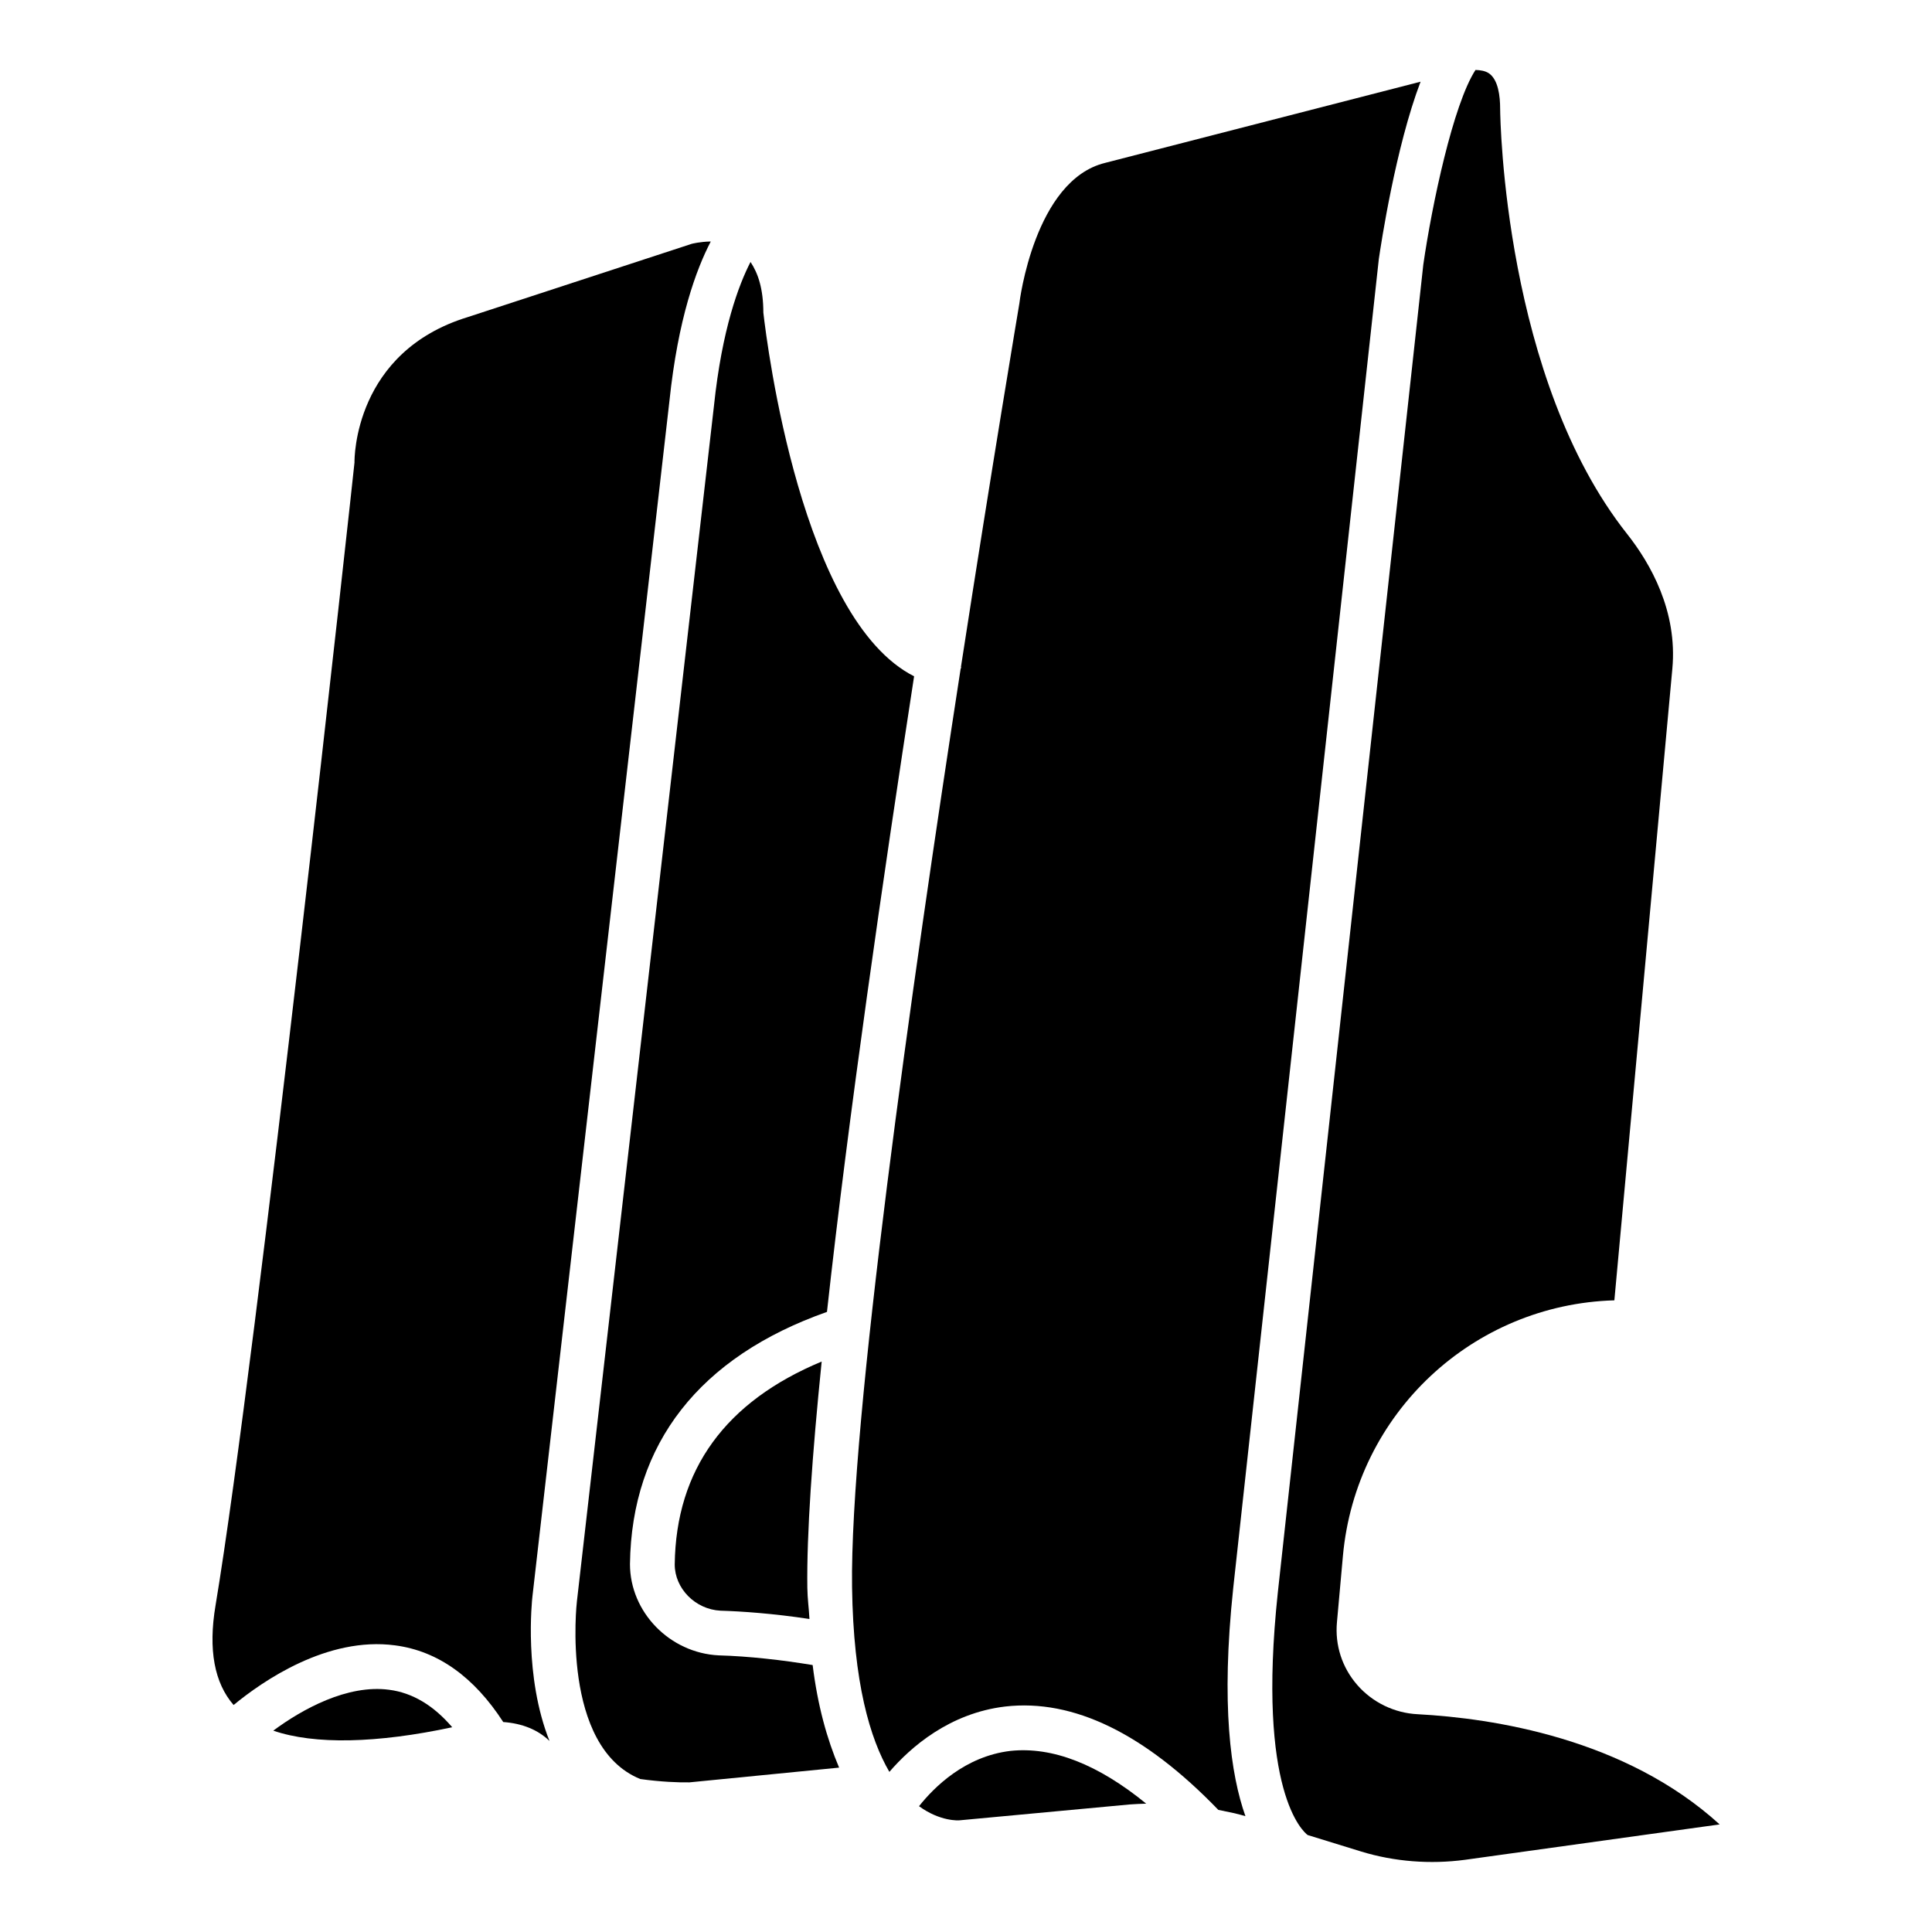
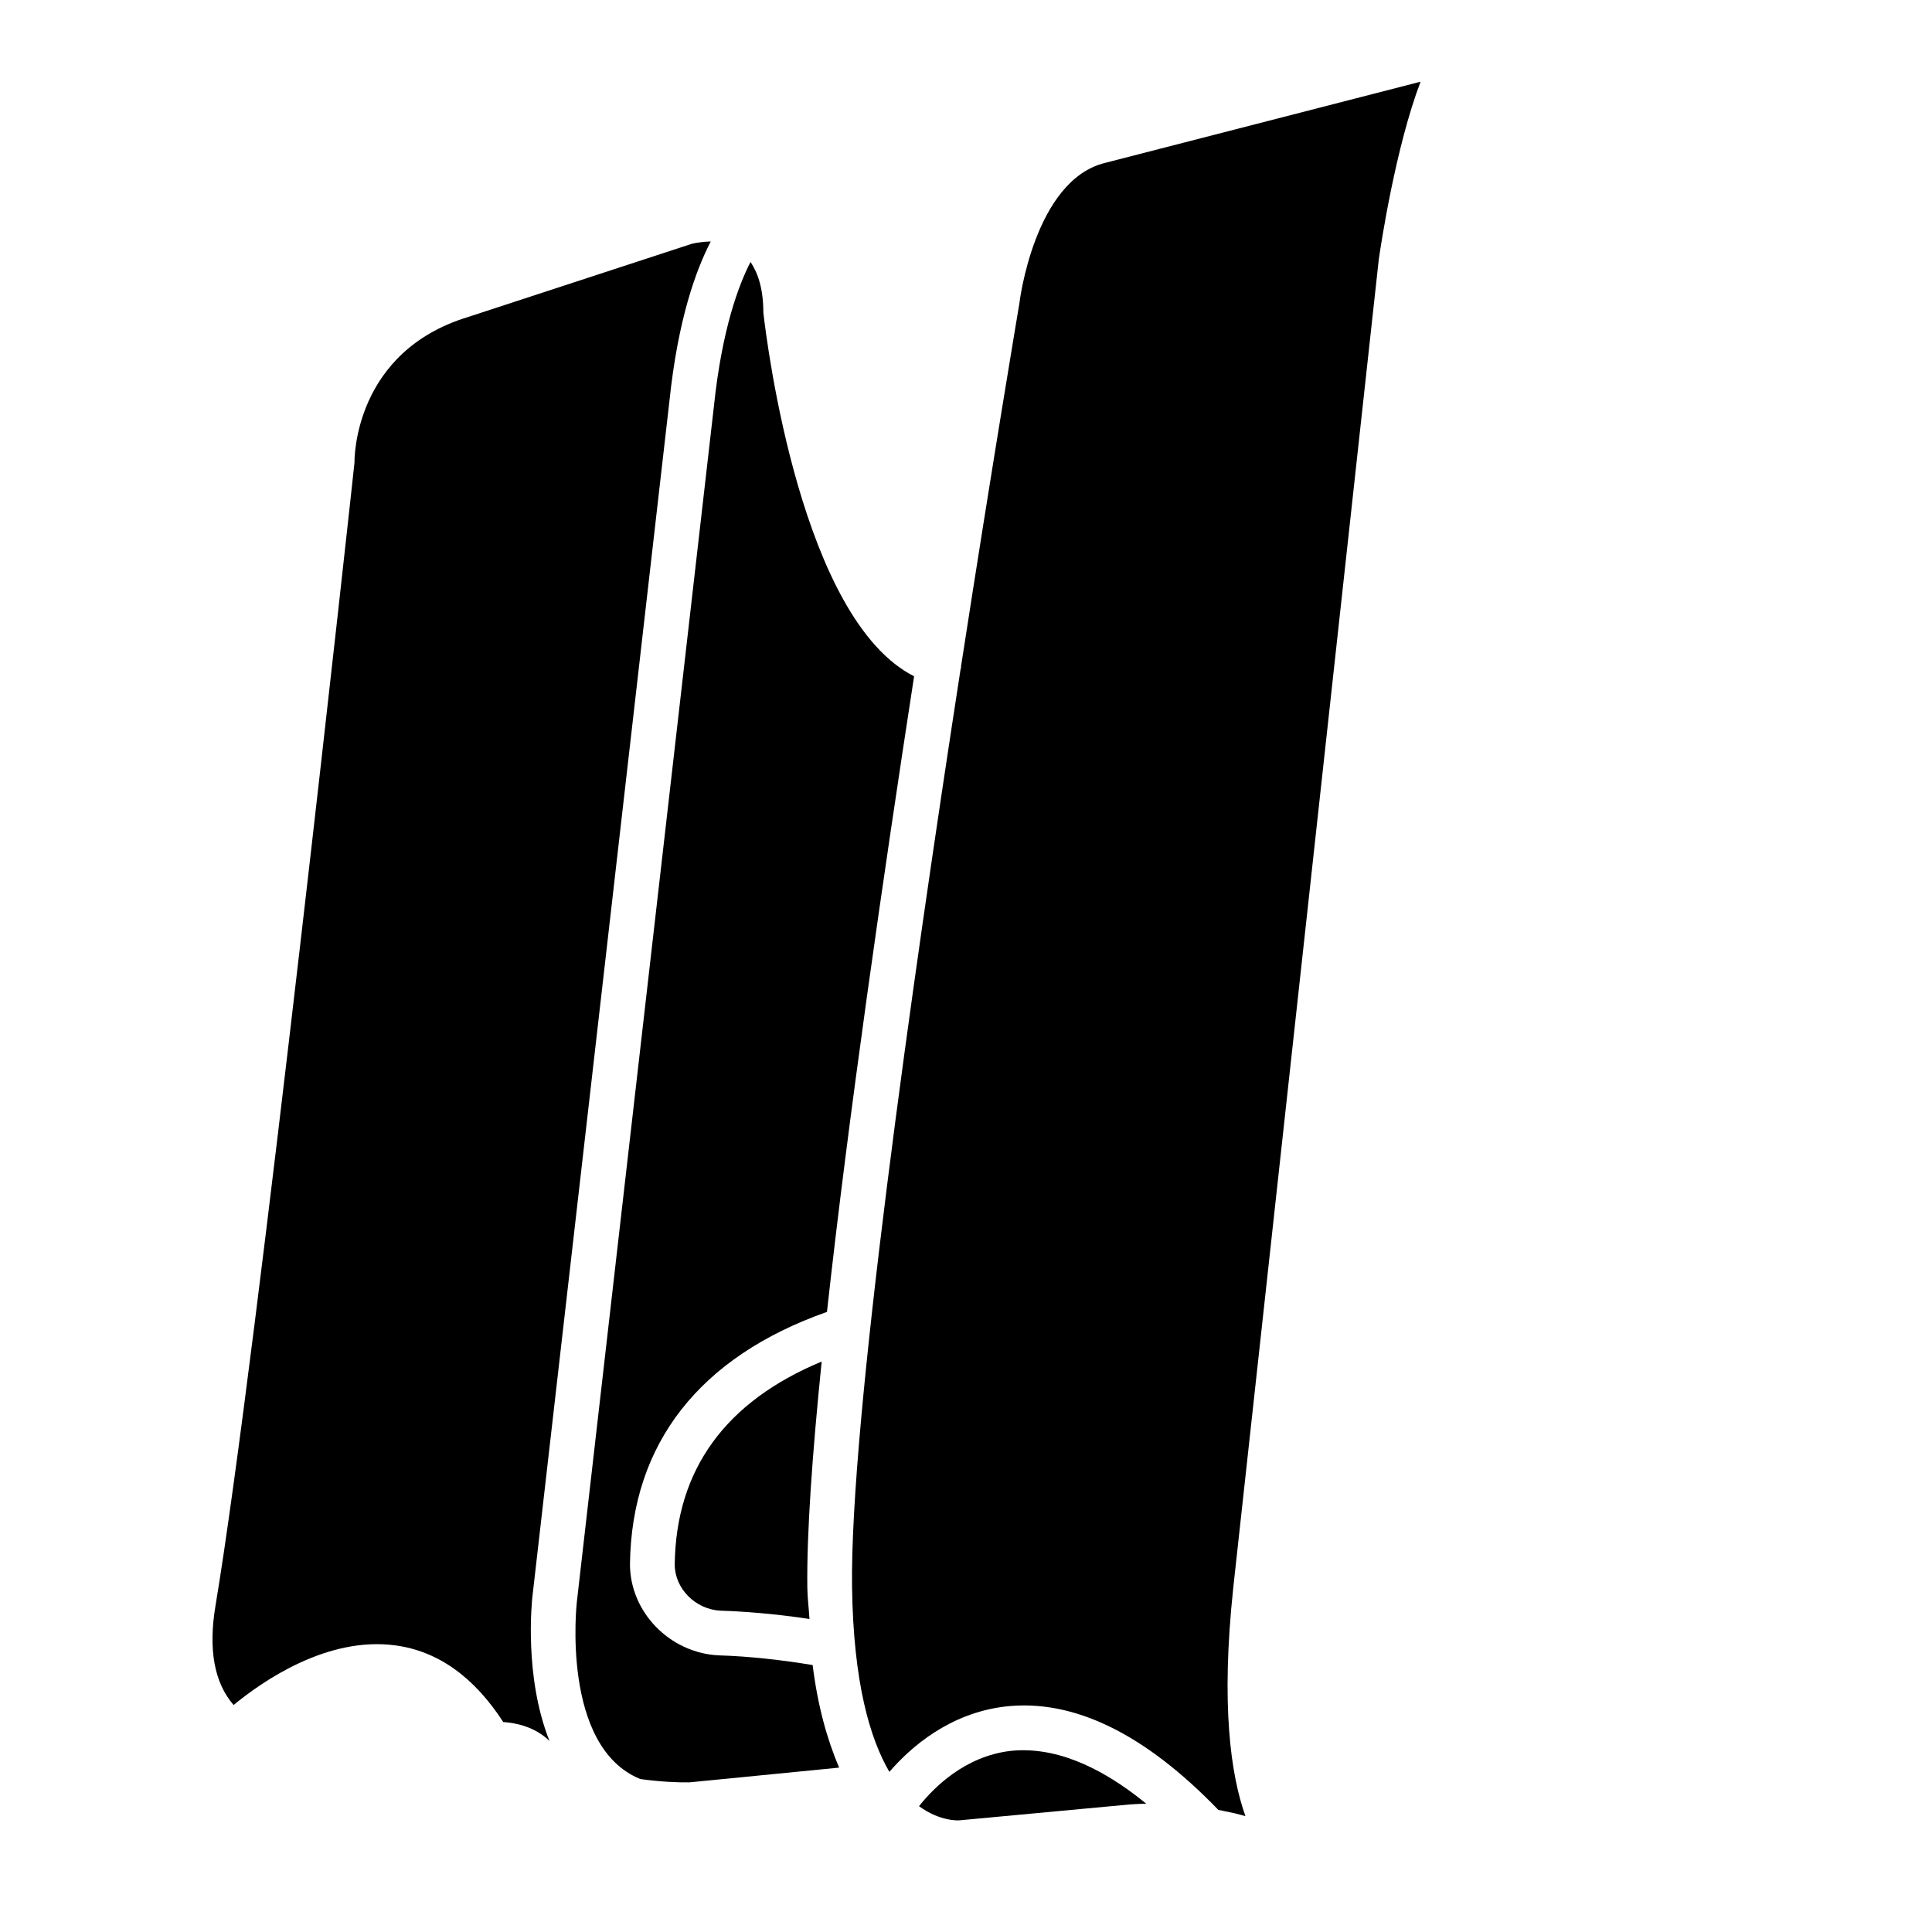
<svg xmlns="http://www.w3.org/2000/svg" fill="#000000" width="800px" height="800px" version="1.1" viewBox="144 144 512 512">
  <g>
    <path d="m322.81 558.59c0 6.383 5.457 11.922 12.133 12.258 5.582 0.168 13.898 0.734 23.574 2.203-0.148-2.832-0.523-5.289-0.566-8.293-0.188-14.086 1.281-35.121 3.801-59.934-25.445 10.586-38.629 28.574-38.941 53.766z" />
    <path d="m334.48 582.69c-13.016-0.629-23.531-11.484-23.531-24.184 0.418-32.012 18.535-54.977 52.207-66.84 5.648-51.473 14.945-115.6 23.09-168.44-29.809-15.094-38.961-87.703-39.949-96.375-0.016-6.336-1.383-10.387-3.398-13.43-3.086 5.981-7.555 17.715-9.695 38.164l-36.316 316.79c-0.062 0.418-4.305 38.5 16.793 47.086 5.394 0.754 10.309 0.945 13.016 0.883l39.676-3.906c-3.211-7.578-5.688-16.438-7.012-27.184-8.23-1.348-16.859-2.336-24.879-2.566z" />
-     <path d="m216.42 602.64c10.938 3.758 27.52 3.359 47.422-0.902-4.914-5.75-10.496-9.133-16.711-9.93-11.082-1.473-23.027 5.141-30.711 10.832z" />
    <path d="m387.55 622.66c5.625 4.113 10.559 3.777 10.789 3.738l45.051-4.199c1.449-0.125 2.918-0.148 4.367-0.211-12.805-10.453-24.855-15.156-35.98-13.98-12.094 1.449-20.258 9.656-24.227 14.652z" />
-     <path d="m285.11 566.99 36.293-316.69c2.289-21.895 7.117-34.93 10.957-42.301-2.832 0.043-5.039 0.609-5.082 0.629l-59.297 19.398c-30.062 9.195-30.062 37.387-30.039 38.562-0.297 3.106-25.801 236.86-36.82 302.85-1.996 11.82-0.273 20.594 4.785 26.406 7.766-6.402 24.855-18.199 42.781-15.809 11.441 1.492 21.012 8.48 28.676 20.32 4.996 0.355 9.195 2.035 12.258 5.016-6.801-17.062-4.66-37.109-4.512-38.387z" />
+     <path d="m285.11 566.99 36.293-316.69c2.289-21.895 7.117-34.93 10.957-42.301-2.832 0.043-5.039 0.609-5.082 0.629l-59.297 19.398c-30.062 9.195-30.062 37.387-30.039 38.562-0.297 3.106-25.801 236.86-36.82 302.85-1.996 11.82-0.273 20.594 4.785 26.406 7.766-6.402 24.855-18.199 42.781-15.809 11.441 1.492 21.012 8.48 28.676 20.32 4.996 0.355 9.195 2.035 12.258 5.016-6.801-17.062-4.66-37.109-4.512-38.387" />
    <path d="m470.82 564.83 38.582-352.18c0.566-3.863 4.449-29.641 11.062-47l-83.527 21.496c-0.02 0-0.043 0.02-0.062 0.02-18.746 4.555-22.715 36.945-22.734 37.262-0.188 1.156-7.137 42.32-15.473 96.27-0.02 0.105 0.082 0.211 0.043 0.316-0.02 0.062-0.105 0.082-0.125 0.168-13.016 84.324-29.391 199.74-28.781 243.43 0.355 25.422 4.785 40.199 9.887 48.953 5.668-6.57 15.91-15.555 30.691-17.32 18.117-2.078 36.988 7.199 56.488 27.395 2.414 0.484 4.828 0.945 7.18 1.66-3.922-11.047-6.523-29.477-3.231-60.461z" />
-     <path d="m503.66 590.5c-4.008-4.617-5.918-10.539-5.352-16.625l1.574-17.488c3.422-37.91 34.512-66.711 71.941-67.785l15.367-167.41c1.387-15.219-5.75-27.793-11.988-35.688-32.496-41.039-33.629-109.75-33.648-112.64 0-3.402-0.504-7.727-2.961-9.426-0.988-0.672-2.289-0.859-3.57-0.902-5.918 9.09-11.547 35.727-13.832 51.578l-38.562 351.97c-5.625 52.859 6.801 63.395 7.914 64.215l14.168 4.367c8.836 2.707 18.348 3.422 27.5 2.203l67.512-9.383c-25.086-22.84-60.121-28.129-79.98-29.199-6.215-0.289-12.051-3.144-16.082-7.785z" />
  </g>
</svg>